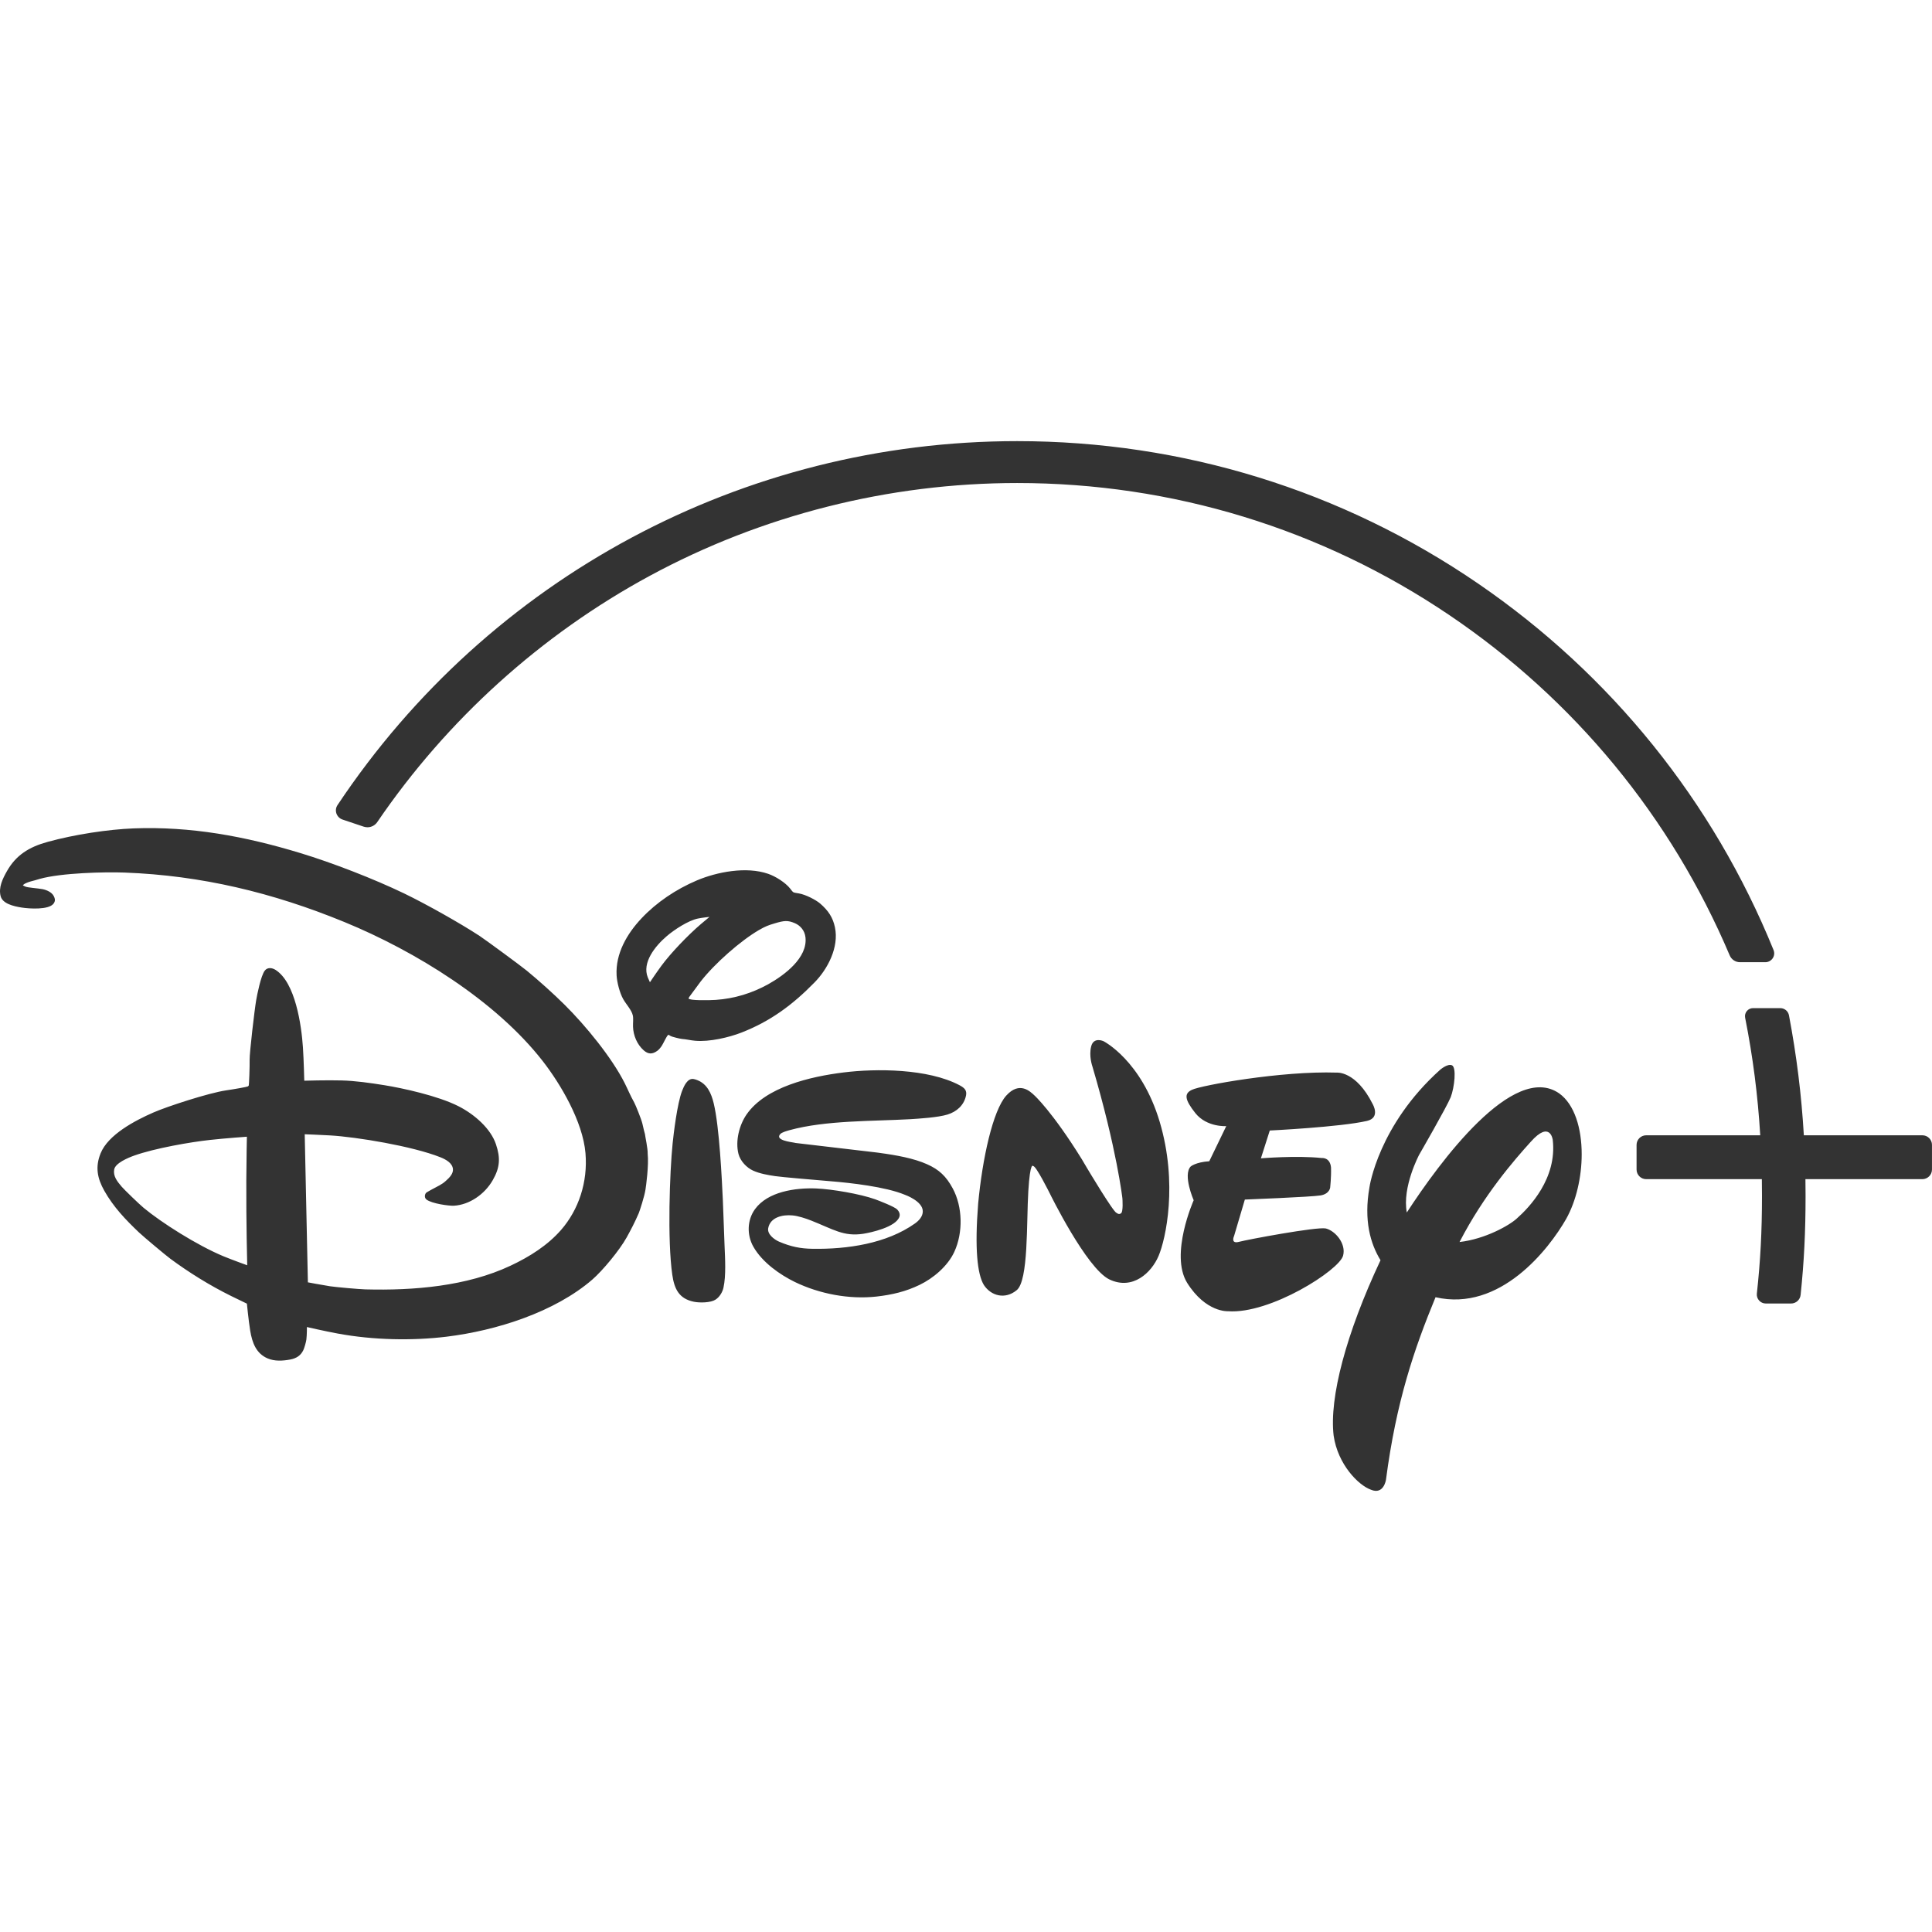
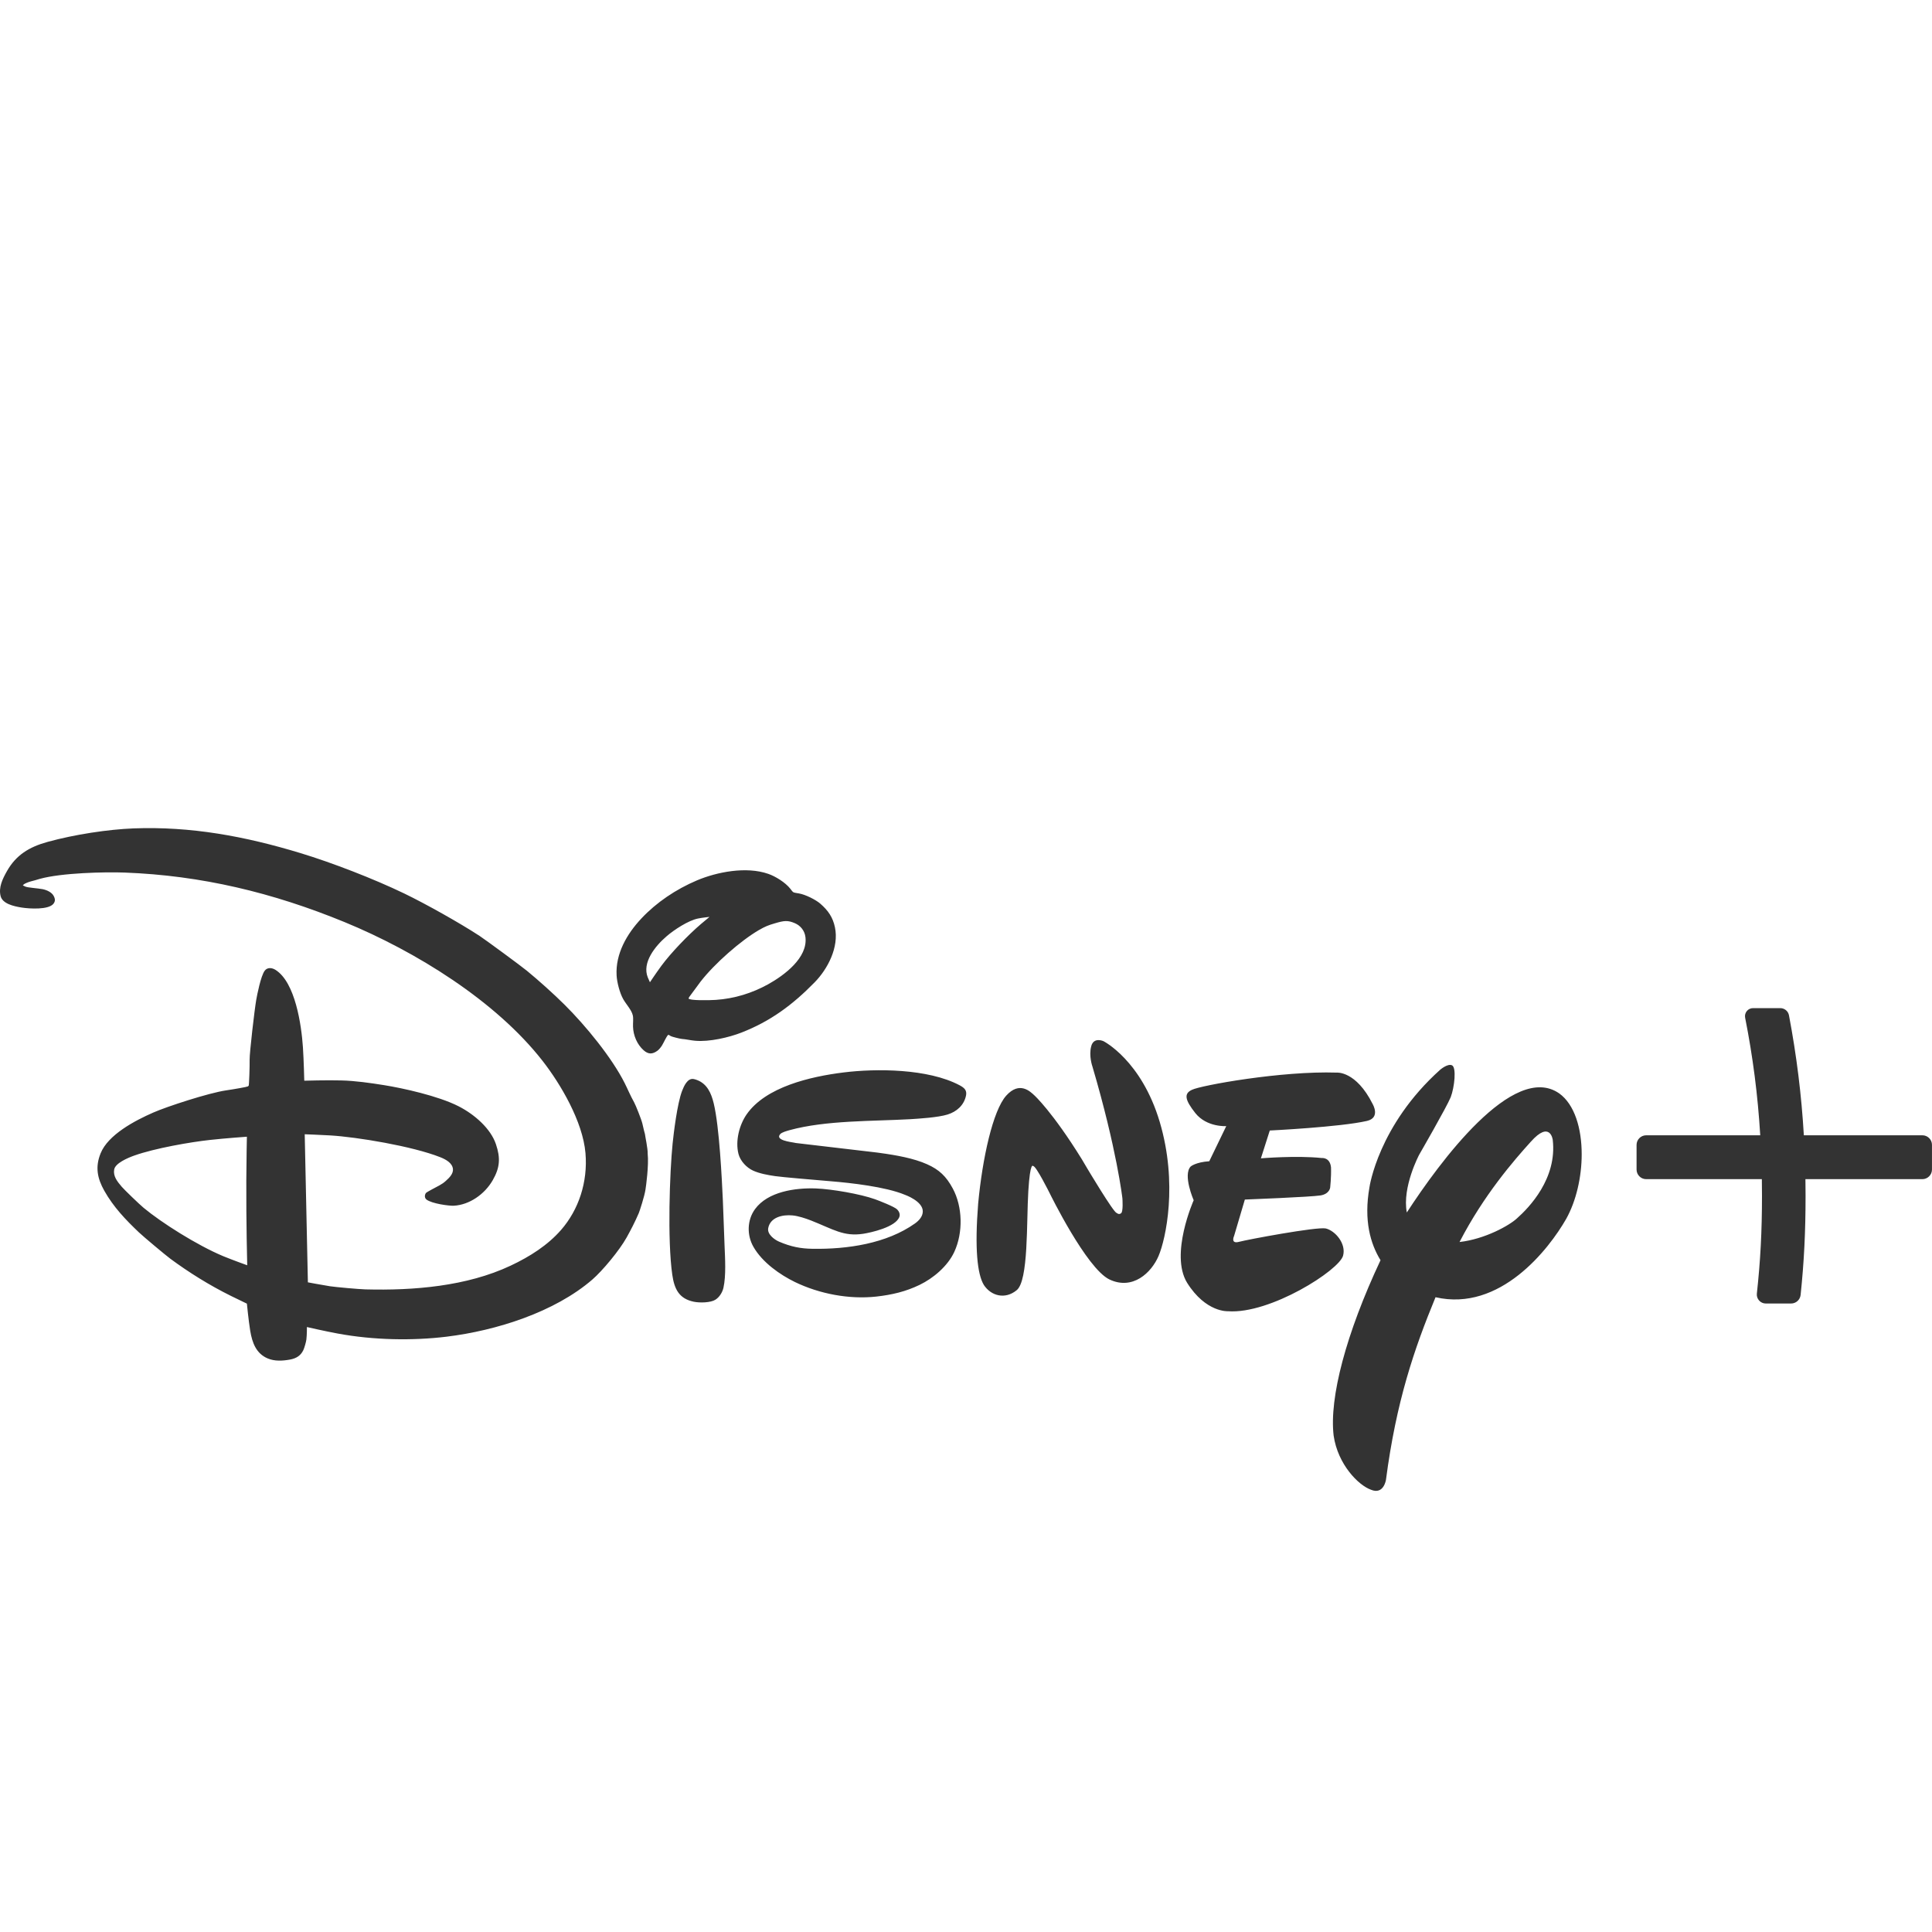
<svg xmlns="http://www.w3.org/2000/svg" xmlns:ns1="http://www.inkscape.org/namespaces/inkscape" xmlns:ns2="http://sodipodi.sourceforge.net/DTD/sodipodi-0.dtd" version="1.0" id="svg4" ns1:version="0.92.2 (5c3e80d, 2017-08-06)" ns2:docname="Disney+ logo.svg" x="0px" y="0px" viewBox="0 0 72 72" style="enable-background:new 0 0 72 72;" xml:space="preserve">
  <style type="text/css">
	.client_logo_fill{fill:#333333;}
</style>
  <path class="client_logo_fill" d="M32.687,42.952c0.04,0.005,0.048,0.007,0.087,0.012c0.648,0.088,1.286,0.205,1.773,0.423  c0.452,0.2,0.717,0.452,0.959,0.902c0.368,0.683,0.392,1.639,0.059,2.363c-0.248,0.539-0.793,0.99-1.291,1.23  c-0.517,0.251-1.026,0.37-1.61,0.437c-1.021,0.112-2.124-0.099-3.044-0.544c-0.544-0.266-1.208-0.723-1.543-1.312  c-0.246-0.432-0.238-0.993,0.061-1.403c0.478-0.654,1.501-0.798,2.271-0.77c0.587,0.023,1.645,0.204,2.203,0.403  c0.155,0.056,0.725,0.278,0.824,0.38c0.07,0.071,0.115,0.174,0.084,0.269c-0.127,0.39-1.075,0.595-1.348,0.637  c-0.732,0.112-1.112-0.165-1.945-0.494c-0.207-0.081-0.482-0.171-0.692-0.19c-0.378-0.036-0.834,0.07-0.907,0.482  c-0.036,0.213,0.213,0.411,0.404,0.495c0.447,0.192,0.81,0.261,1.249,0.267c1.298,0.021,2.757-0.192,3.819-0.945  c0.145-0.104,0.288-0.256,0.29-0.447c0.005-0.387-0.673-0.623-0.673-0.623c-0.715-0.298-2.037-0.443-2.718-0.499  c-0.715-0.062-1.839-0.154-2.109-0.194c-0.278-0.04-0.58-0.096-0.821-0.204c-0.242-0.109-0.478-0.354-0.548-0.624  c-0.124-0.488,0.034-1.086,0.305-1.475c0.71-1.02,2.372-1.408,3.613-1.561c1.202-0.15,3.145-0.148,4.325,0.479  c0.182,0.098,0.275,0.189,0.237,0.383c-0.077,0.366-0.352,0.601-0.685,0.705c-0.35,0.111-1.073,0.155-1.39,0.175  c-1.423,0.08-3.143,0.038-4.498,0.408c-0.106,0.03-0.29,0.08-0.349,0.146c-0.212,0.23,0.394,0.296,0.524,0.322  c0.039,0.009,0.046,0.011,0.086,0.015L32.687,42.952 M24.221,36.606c0,0,0.231-0.347,0.425-0.611  c0.353-0.48,0.992-1.145,1.474-1.557c0.147-0.126,0.321-0.268,0.321-0.268s-0.272,0.028-0.425,0.06  c-0.365,0.071-0.901,0.427-1.168,0.657c-0.442,0.378-0.927,0.992-0.707,1.538C24.172,36.502,24.221,36.606,24.221,36.606   M26.675,37.263c0.697-0.048,1.351-0.249,1.959-0.586c0.597-0.334,1.474-0.985,1.383-1.75c-0.028-0.248-0.19-0.435-0.394-0.522  c-0.266-0.115-0.405-0.097-0.745,0.004c-0.247,0.072-0.358,0.116-0.591,0.249c-0.684,0.398-1.654,1.248-2.181,1.927  c-0.122,0.16-0.245,0.339-0.341,0.462c-0.061,0.076-0.108,0.145-0.102,0.164C25.684,37.289,26.403,37.282,26.675,37.263   M24.899,38.567c-0.072,0.076-0.148,0.26-0.227,0.392c-0.042,0.071-0.12,0.163-0.172,0.199c-0.182,0.133-0.335,0.14-0.511-0.015  c-0.246-0.217-0.388-0.554-0.398-0.881c-0.005-0.143,0.019-0.301-0.008-0.421c-0.045-0.203-0.248-0.412-0.358-0.607  c-0.129-0.229-0.233-0.628-0.246-0.885c-0.044-0.803,0.379-1.543,0.929-2.126c0.554-0.59,1.278-1.08,2.066-1.414  c0.745-0.314,1.836-0.528,2.654-0.244c0.266,0.091,0.637,0.318,0.824,0.555c0.04,0.049,0.072,0.103,0.112,0.129  c0.036,0.023,0.131,0.032,0.207,0.046c0.261,0.045,0.636,0.243,0.79,0.374c0.308,0.266,0.477,0.52,0.555,0.889  c0.157,0.742-0.271,1.556-0.758,2.052c-0.834,0.853-1.657,1.453-2.723,1.87c-0.468,0.183-1.198,0.354-1.729,0.306  c-0.165-0.014-0.335-0.057-0.495-0.068c-0.082-0.007-0.382-0.084-0.414-0.106C24.96,38.584,24.908,38.557,24.899,38.567   M25.852,40.213c0.032,0.005,0.083,0.02,0.126,0.037c0.374,0.142,0.528,0.488,0.62,0.868c0.213,0.882,0.304,2.835,0.34,3.599  c0.026,0.574,0.04,1.138,0.064,1.705c0.02,0.48,0.059,1.118-0.041,1.568c-0.036,0.162-0.145,0.35-0.3,0.446  c-0.177,0.114-0.581,0.122-0.804,0.076c-0.547-0.113-0.725-0.465-0.803-1.006c-0.186-1.292-0.096-3.827,0.013-4.896  c0.036-0.353,0.169-1.485,0.354-1.96C25.484,40.489,25.618,40.167,25.852,40.213 M9.201,42.362c0,0-0.815,0.058-1.375,0.12  c-0.713,0.077-2.054,0.308-2.827,0.584c-0.232,0.083-0.703,0.28-0.744,0.519c-0.043,0.247,0.11,0.441,0.281,0.641  c0.099,0.116,0.657,0.654,0.814,0.784c0.657,0.548,1.988,1.394,2.969,1.804c0.337,0.139,0.894,0.339,0.894,0.339  s-0.041-1.587-0.034-3.151C9.183,43.178,9.201,42.362,9.201,42.362 M24.137,42.993c0.047,0.426-0.063,1.233-0.082,1.339  c-0.035,0.245-0.22,0.81-0.25,0.879c-0.149,0.344-0.296,0.625-0.452,0.906c-0.267,0.481-0.902,1.243-1.279,1.569  c-1.402,1.212-3.573,1.902-5.435,2.129c-1.264,0.153-2.716,0.13-4.054-0.118c-0.461-0.084-1.147-0.242-1.147-0.242  s0.002,0.274-0.02,0.467c-0.011,0.088-0.077,0.32-0.114,0.395c-0.097,0.201-0.257,0.305-0.49,0.349  c-0.281,0.052-0.578,0.069-0.837-0.041c-0.426-0.179-0.578-0.577-0.653-1.036c-0.06-0.367-0.123-1.006-0.123-1.006  s-0.318-0.151-0.584-0.283c-0.815-0.402-1.59-0.889-2.267-1.389c-0.188-0.14-0.994-0.815-1.172-0.983  c-0.499-0.474-0.948-0.945-1.29-1.55c-0.266-0.473-0.342-0.892-0.14-1.393c0.278-0.698,1.279-1.223,1.964-1.523  c0.503-0.222,2.066-0.732,2.715-0.827c0.307-0.044,0.782-0.129,0.812-0.148c0.012-0.009,0.02-0.017,0.029-0.027  c0.015-0.021,0.04-0.712,0.035-0.965c-0.006-0.248,0.184-1.88,0.245-2.226c0.032-0.187,0.173-0.905,0.318-1.094  c0.094-0.127,0.261-0.117,0.397-0.033c0.745,0.463,0.971,2.069,1.026,2.886c0.033,0.498,0.05,1.247,0.05,1.247  s0.854-0.025,1.38-0.01c0.511,0.012,1.073,0.092,1.603,0.177c0.679,0.109,2.001,0.397,2.76,0.782  c0.625,0.317,1.209,0.85,1.399,1.415c0.176,0.518,0.15,0.876-0.118,1.343c-0.301,0.527-0.871,0.92-1.45,0.952  c-0.172,0.01-0.819-0.076-1.019-0.23c-0.078-0.061-0.074-0.172-0.018-0.248c0.021-0.026,0.324-0.187,0.503-0.281  c0.09-0.049,0.164-0.101,0.234-0.165c0.148-0.131,0.282-0.275,0.267-0.443c-0.021-0.219-0.252-0.354-0.473-0.441  c-1.036-0.411-3.104-0.753-4.103-0.812c-0.391-0.023-0.948-0.043-0.948-0.043l0.118,5.518c0,0,0.46,0.088,0.823,0.146  c0.208,0.032,1.089,0.111,1.324,0.117c1.783,0.047,3.774-0.113,5.41-0.885c0.718-0.338,1.378-0.759,1.877-1.329  c0.658-0.754,1.002-1.786,0.911-2.864c-0.1-1.177-0.928-2.575-1.59-3.426c-1.748-2.248-4.745-4.097-7.381-5.181  c-2.691-1.106-5.351-1.742-8.208-1.849c-0.736-0.027-2.342,0.01-3.153,0.234c-0.116,0.033-0.233,0.072-0.34,0.096  c-0.085,0.021-0.219,0.077-0.256,0.107c-0.02,0.016-0.041,0.039-0.041,0.039s0.05,0.028,0.098,0.048  c0.086,0.038,0.448,0.06,0.635,0.094c0.168,0.032,0.342,0.12,0.411,0.242c0.066,0.117,0.074,0.209-0.005,0.306  c-0.184,0.224-0.876,0.186-1.181,0.138c-0.317-0.05-0.711-0.147-0.784-0.423c-0.084-0.325,0.07-0.643,0.237-0.938  c0.335-0.589,0.815-0.895,1.517-1.087c0.998-0.275,2.257-0.466,3.2-0.502c2.132-0.081,4.151,0.292,6.217,0.92  c1.182,0.358,2.731,0.958,3.864,1.503c0.813,0.392,2.095,1.113,2.814,1.584c0.227,0.15,1.555,1.126,1.762,1.298  c0.43,0.352,0.994,0.858,1.401,1.262c0.789,0.782,1.77,1.98,2.247,2.931c0.115,0.228,0.204,0.452,0.352,0.716  c0.051,0.09,0.269,0.631,0.305,0.788c0.036,0.155,0.088,0.382,0.096,0.391C24.044,42.35,24.145,42.814,24.137,42.993 M50.945,41.773  c-0.999,0.23-3.624,0.358-3.624,0.358l-0.331,1.037c0,0,1.312-0.112,2.267-0.012c0,0,0.309-0.036,0.346,0.351  c0.012,0.361-0.031,0.748-0.031,0.748s-0.02,0.234-0.352,0.294c-0.36,0.06-2.828,0.155-2.828,0.155l-0.4,1.352  c0,0-0.149,0.313,0.184,0.223c0.309-0.083,2.896-0.568,3.233-0.498c0.361,0.09,0.761,0.571,0.645,1.01  c-0.138,0.544-2.719,2.19-4.291,2.075c0,0-0.826,0.053-1.524-1.062c-0.65-1.062,0.246-3.074,0.246-3.074s-0.411-0.939-0.113-1.257  c0,0,0.177-0.161,0.694-0.197l0.633-1.309c0,0-0.721,0.05-1.149-0.481c-0.399-0.503-0.433-0.734-0.127-0.873  c0.327-0.162,3.329-0.709,5.394-0.64c0,0,0.718-0.07,1.34,1.175C51.156,41.149,51.457,41.652,50.945,41.773 M43.176,46.807  c-0.265,0.623-0.964,1.287-1.832,0.874c-0.857-0.414-2.223-3.209-2.223-3.209s-0.518-1.042-0.618-1.015c0,0-0.112-0.204-0.181,0.935  c-0.071,1.134,0.014,3.346-0.439,3.694c-0.429,0.349-0.948,0.21-1.217-0.198c-0.245-0.402-0.346-1.356-0.213-3.033  c0.157-1.68,0.547-3.467,1.046-4.024c0.498-0.553,0.898-0.151,1.053-0.006c0,0,0.666,0.604,1.764,2.376l0.194,0.328  c0,0,0.998,1.675,1.102,1.671c0,0,0.082,0.077,0.154,0.022c0.105-0.03,0.062-0.567,0.062-0.567s-0.207-1.825-1.118-4.914  c0,0-0.138-0.385-0.045-0.746c0.092-0.365,0.458-0.194,0.458-0.194s1.411,0.71,2.096,3.007  C43.902,44.106,43.445,46.179,43.176,46.807 M58.364,45.43c-0.642,1.121-2.456,3.468-4.866,2.914  c-0.796,1.93-1.464,3.882-1.847,6.804c0,0-0.084,0.568-0.556,0.371c-0.468-0.164-1.238-0.941-1.394-2.016  c-0.168-1.413,0.461-3.801,1.747-6.539c-0.375-0.609-0.631-1.48-0.412-2.72c0,0,0.323-2.302,2.635-4.378  c0,0,0.277-0.239,0.438-0.166c0.177,0.074,0.095,0.823-0.045,1.188c-0.146,0.362-1.175,2.144-1.175,2.144s-0.642,1.204-0.461,2.154  c1.213-1.865,3.97-5.625,5.678-4.439c0.574,0.411,0.839,1.304,0.839,2.267C58.945,43.858,58.742,44.757,58.364,45.43 M57.866,42.477  c0,0-0.095-0.741-0.82,0.075c-0.623,0.689-1.748,1.98-2.653,3.734c0.95-0.107,1.866-0.622,2.143-0.884  C56.986,45.003,58.035,43.919,57.866,42.477 M71.641,42.309h-4.417c-0.088-1.501-0.269-2.964-0.554-4.47  c-0.029-0.156-0.165-0.269-0.323-0.269h-1.018c-0.089,0-0.173,0.04-0.23,0.109c-0.058,0.071-0.08,0.16-0.063,0.248  c0.289,1.457,0.473,2.892,0.563,4.382h-4.25c-0.198,0-0.359,0.16-0.359,0.358v0.918c0,0.198,0.161,0.359,0.359,0.359h4.31  c0.003,0.227,0.005,0.43,0.005,0.62c0,1.324-0.057,2.414-0.191,3.644c-0.011,0.095,0.021,0.19,0.085,0.26  c0.062,0.07,0.153,0.11,0.246,0.11h0.944c0.184,0,0.337-0.139,0.356-0.322c0.129-1.239,0.184-2.343,0.184-3.692  c0-0.19-0.002-0.393-0.005-0.62h4.357c0.197,0,0.359-0.161,0.359-0.359v-0.918C72,42.47,71.839,42.309,71.641,42.309" />
-   <path class="client_logo_fill" d="M12.579,30.002c-0.063,0.093-0.078,0.207-0.042,0.314c0.038,0.107,0.119,0.188,0.224,0.225  l0.792,0.266c0.048,0.015,0.095,0.023,0.142,0.023c0.147,0,0.284-0.073,0.366-0.195c2.594-3.81,6.104-6.983,10.152-9.174  c4.179-2.263,8.914-3.46,13.694-3.46c5.774,0,11.344,1.703,16.11,4.925c4.65,3.143,8.262,7.527,10.444,12.679  c0.065,0.154,0.216,0.254,0.383,0.254h0.946c0.109,0,0.211-0.055,0.273-0.146c0.062-0.091,0.074-0.206,0.032-0.308  c-2.25-5.54-6.056-10.262-11.007-13.655c-5.068-3.473-11.009-5.31-17.181-5.31C27.703,16.44,18.235,21.51,12.579,30.002" />
</svg>